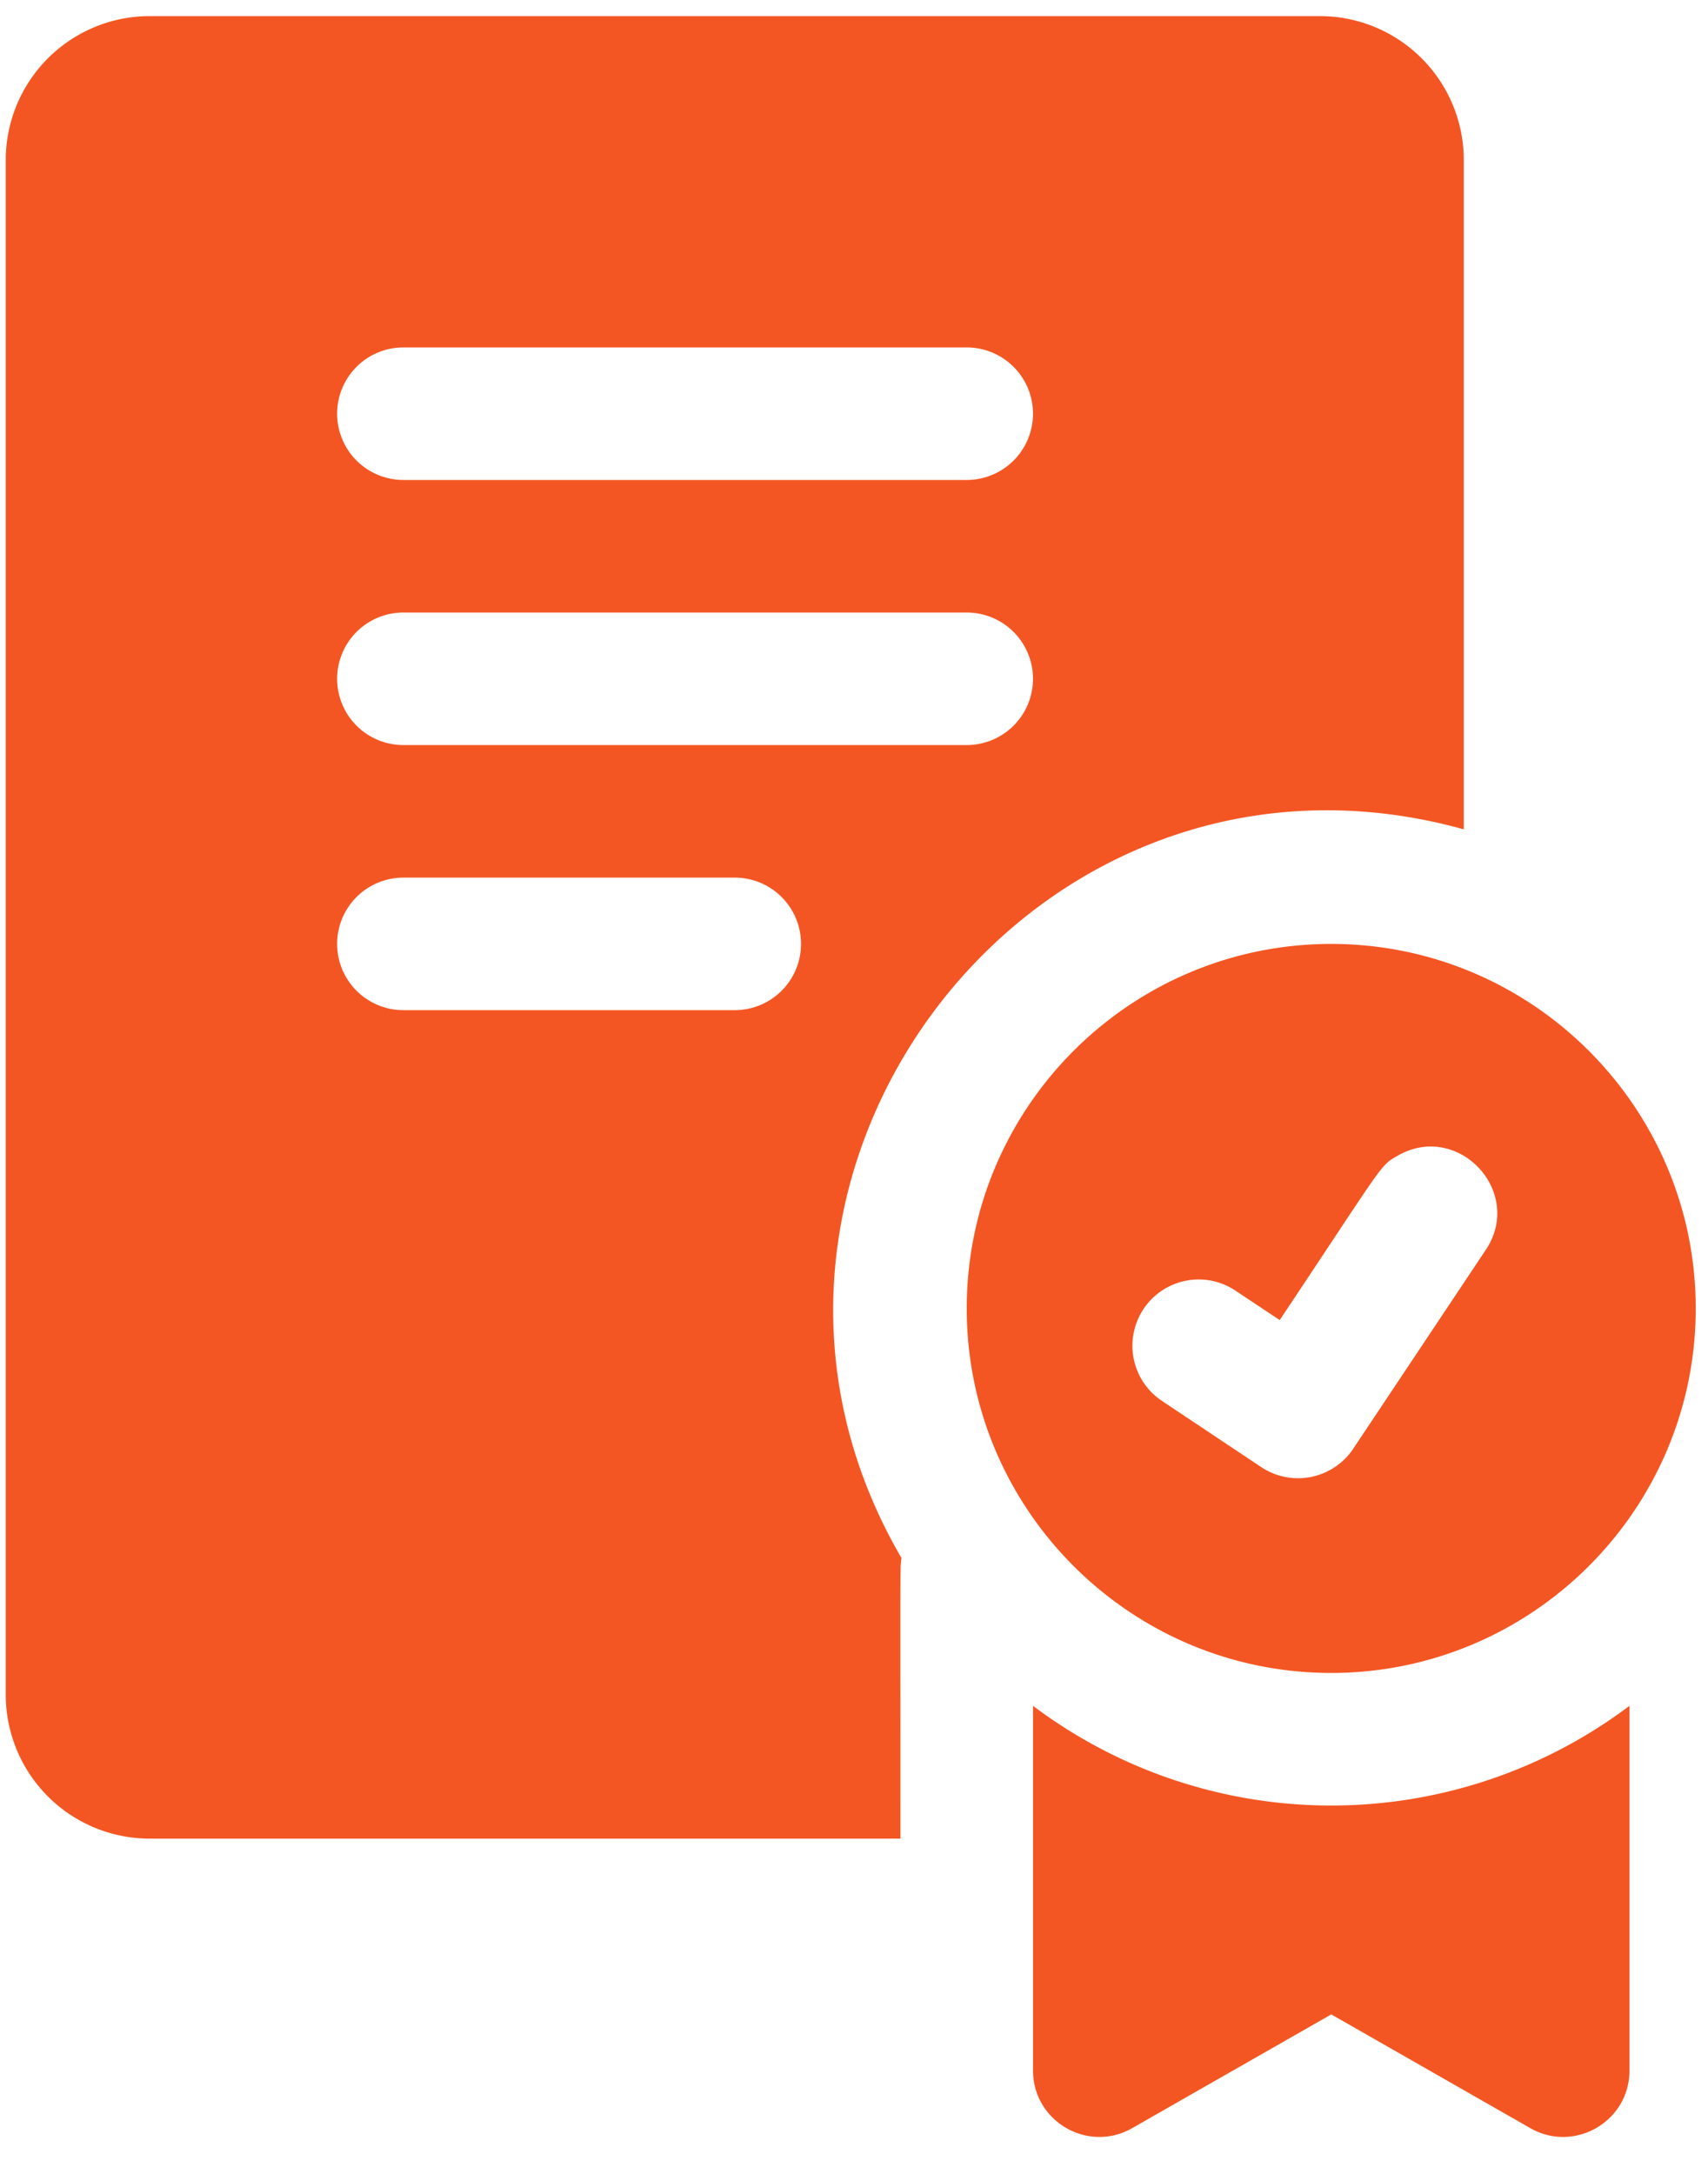
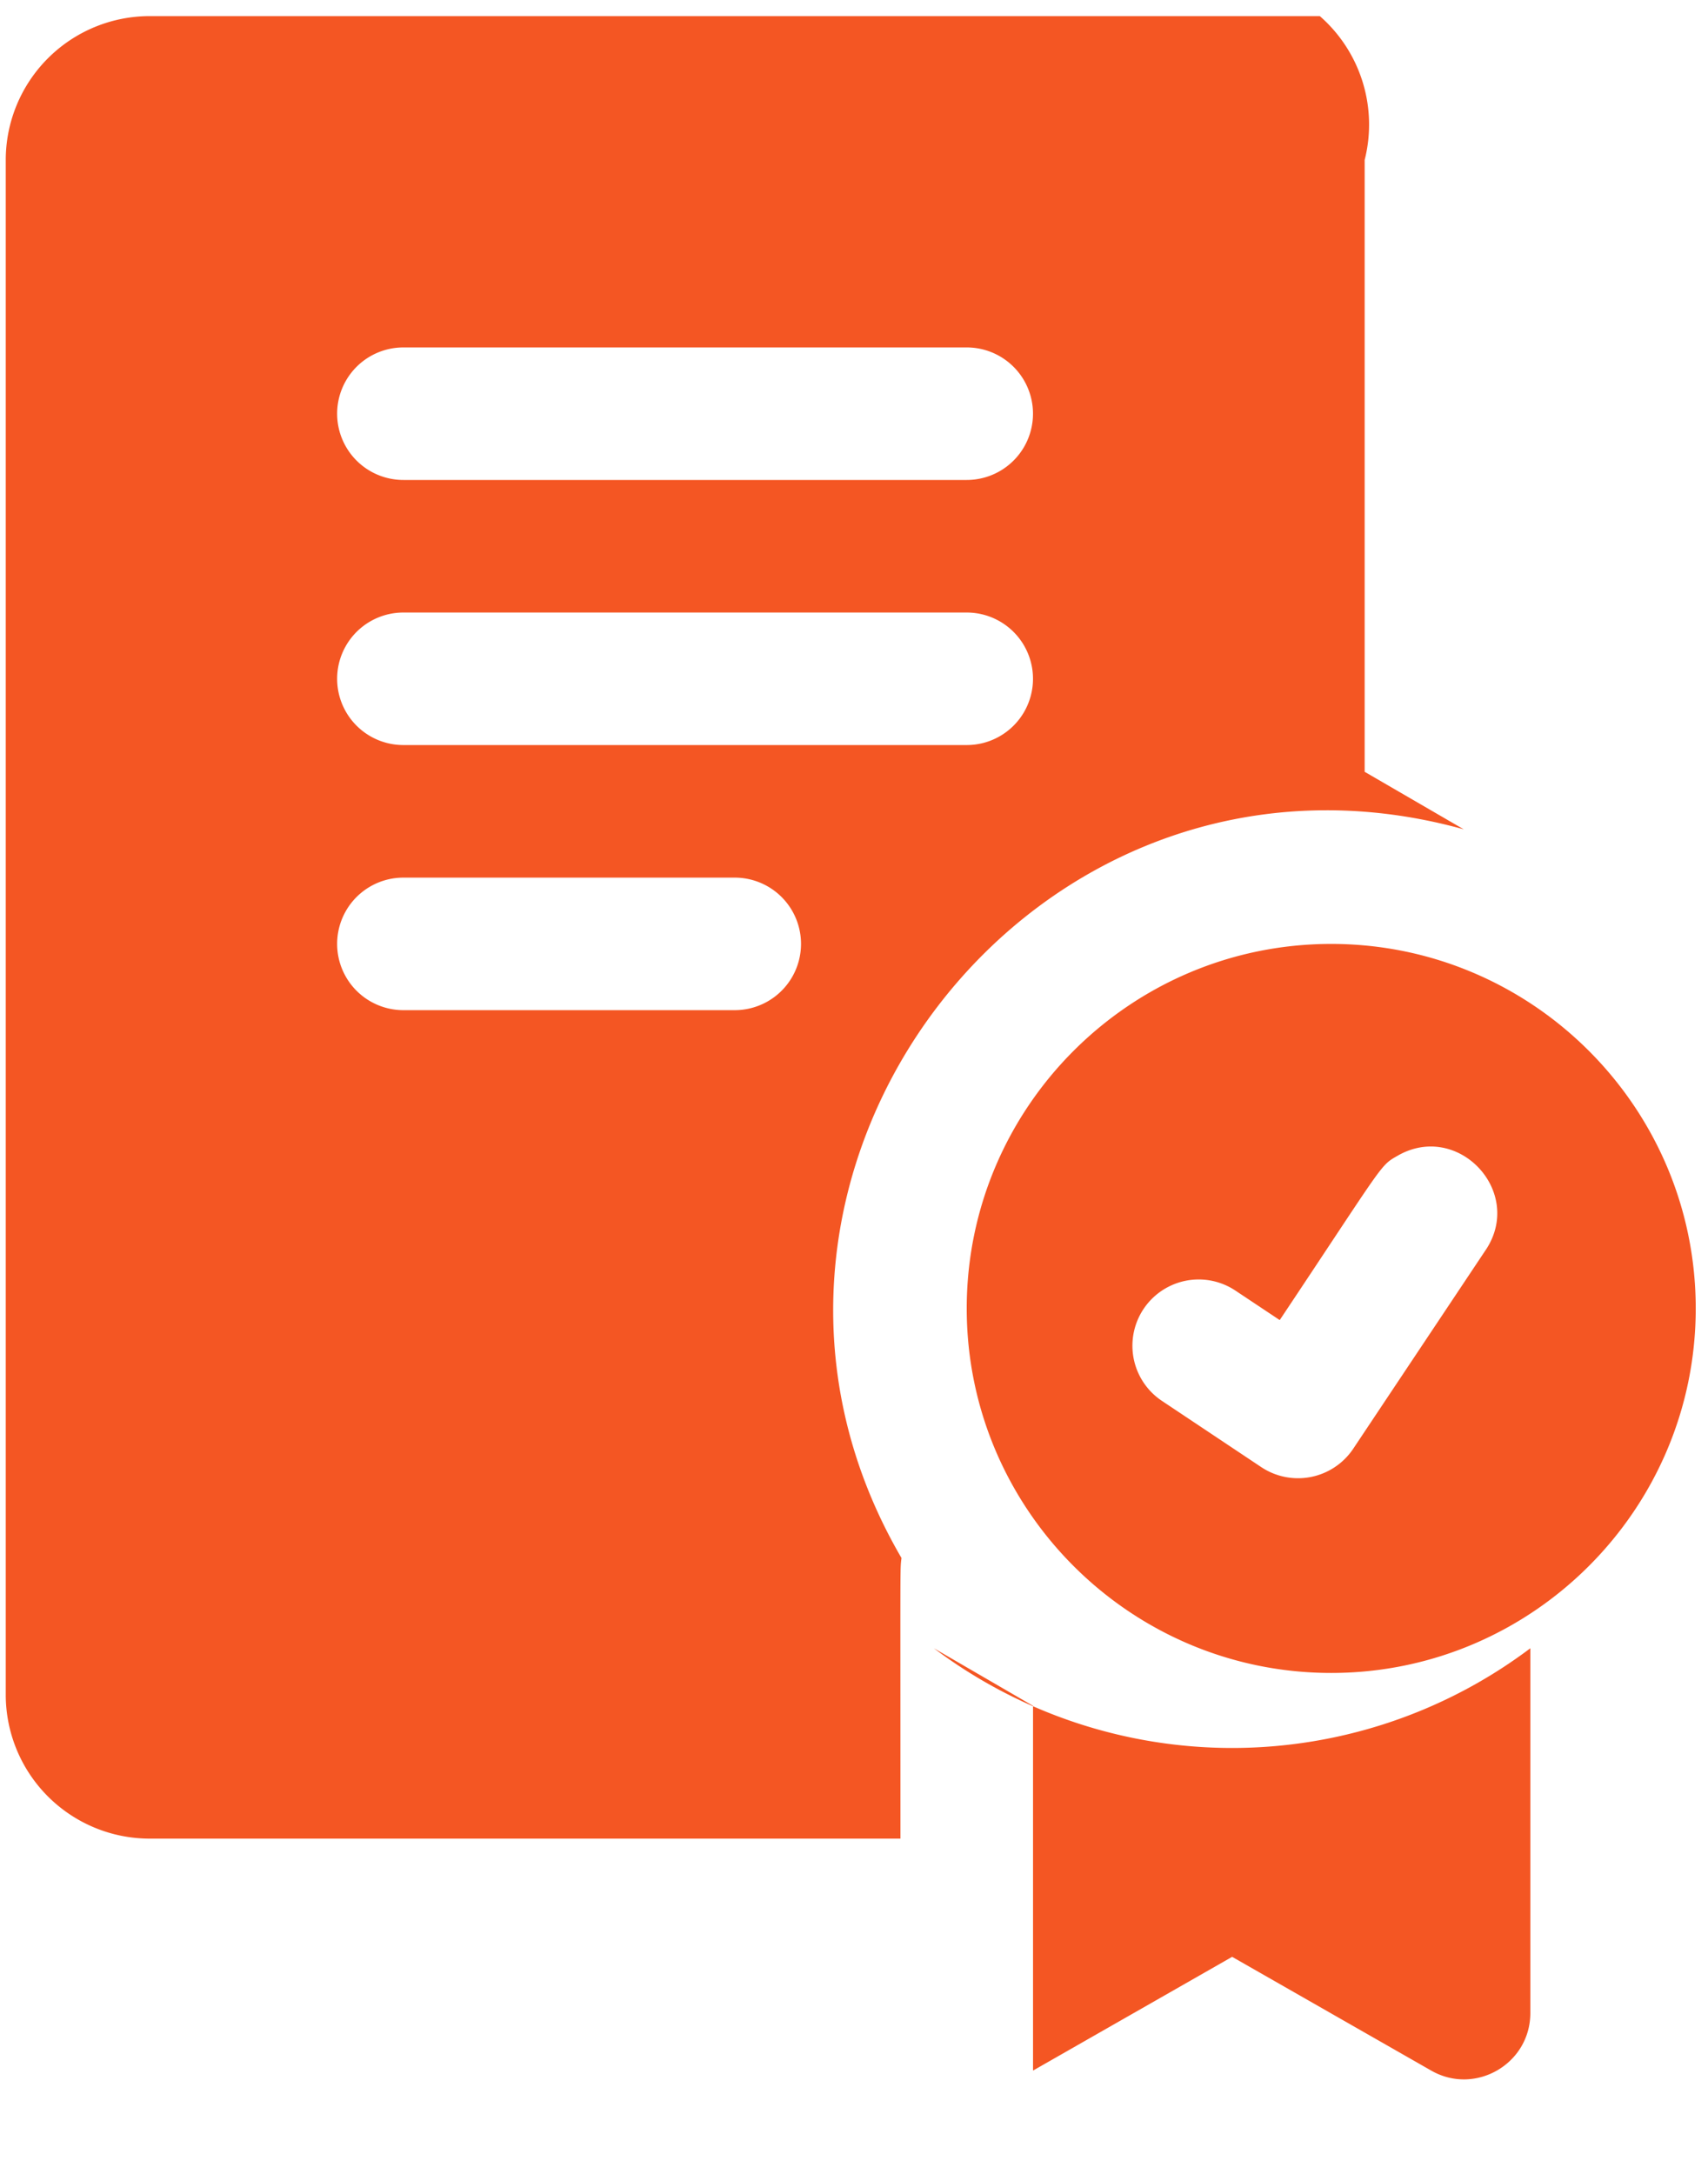
<svg xmlns="http://www.w3.org/2000/svg" width="44" height="56" viewBox="0 0 44 56" fill="none">
-   <path d="M34.294 24.316c-5.178 0-9.39 4.213-9.39 9.39s4.212 9.39 9.39 9.39c5.177 0 9.39-4.213 9.39-9.39s-4.213-9.39-9.39-9.39m3.98 7.883-3.414 5.122a1.71 1.71 0 0 1-2.368.473l-2.56-1.707a1.707 1.707 0 0 1 1.895-2.84l1.14.759c2.722-4.084 2.576-3.97 3.034-4.232 1.555-.9 3.273.924 2.274 2.425M26.612 43.943v9.396c0 1.309 1.417 2.133 2.554 1.483l5.129-2.93 5.128 2.93c1.133.649 2.554-.17 2.554-1.483v-9.396a12.774 12.774 0 0 1-15.365 0m11.097-22.578V4.122A3.71 3.71 0 0 0 34 .415H3.856A3.71 3.71 0 0 0 .148 4.122v39.534a3.71 3.71 0 0 0 3.708 3.708h19.34c0-7.347-.011-6.892.027-7.23-5.715-9.798 3.385-21.852 14.485-18.77M10.392 8.95h14.512a1.707 1.707 0 1 1 0 3.414H10.392a1.707 1.707 0 1 1 0-3.414m8.536 17.072h-8.536a1.707 1.707 0 1 1 0-3.414h8.536a1.707 1.707 0 1 1 0 3.414m-8.536-6.829a1.707 1.707 0 1 1 0-3.414h14.512a1.707 1.707 0 1 1 0 3.414z" fill="#F45623" />
+   <path d="M34.294 24.316c-5.178 0-9.39 4.213-9.39 9.39s4.212 9.39 9.39 9.39c5.177 0 9.39-4.213 9.39-9.39s-4.213-9.39-9.39-9.39m3.98 7.883-3.414 5.122a1.71 1.71 0 0 1-2.368.473l-2.56-1.707a1.707 1.707 0 0 1 1.895-2.84l1.14.759c2.722-4.084 2.576-3.97 3.034-4.232 1.555-.9 3.273.924 2.274 2.425M26.612 43.943v9.396l5.129-2.93 5.128 2.93c1.133.649 2.554-.17 2.554-1.483v-9.396a12.774 12.774 0 0 1-15.365 0m11.097-22.578V4.122A3.71 3.71 0 0 0 34 .415H3.856A3.71 3.71 0 0 0 .148 4.122v39.534a3.71 3.71 0 0 0 3.708 3.708h19.34c0-7.347-.011-6.892.027-7.23-5.715-9.798 3.385-21.852 14.485-18.77M10.392 8.95h14.512a1.707 1.707 0 1 1 0 3.414H10.392a1.707 1.707 0 1 1 0-3.414m8.536 17.072h-8.536a1.707 1.707 0 1 1 0-3.414h8.536a1.707 1.707 0 1 1 0 3.414m-8.536-6.829a1.707 1.707 0 1 1 0-3.414h14.512a1.707 1.707 0 1 1 0 3.414z" fill="#F45623" />
</svg>